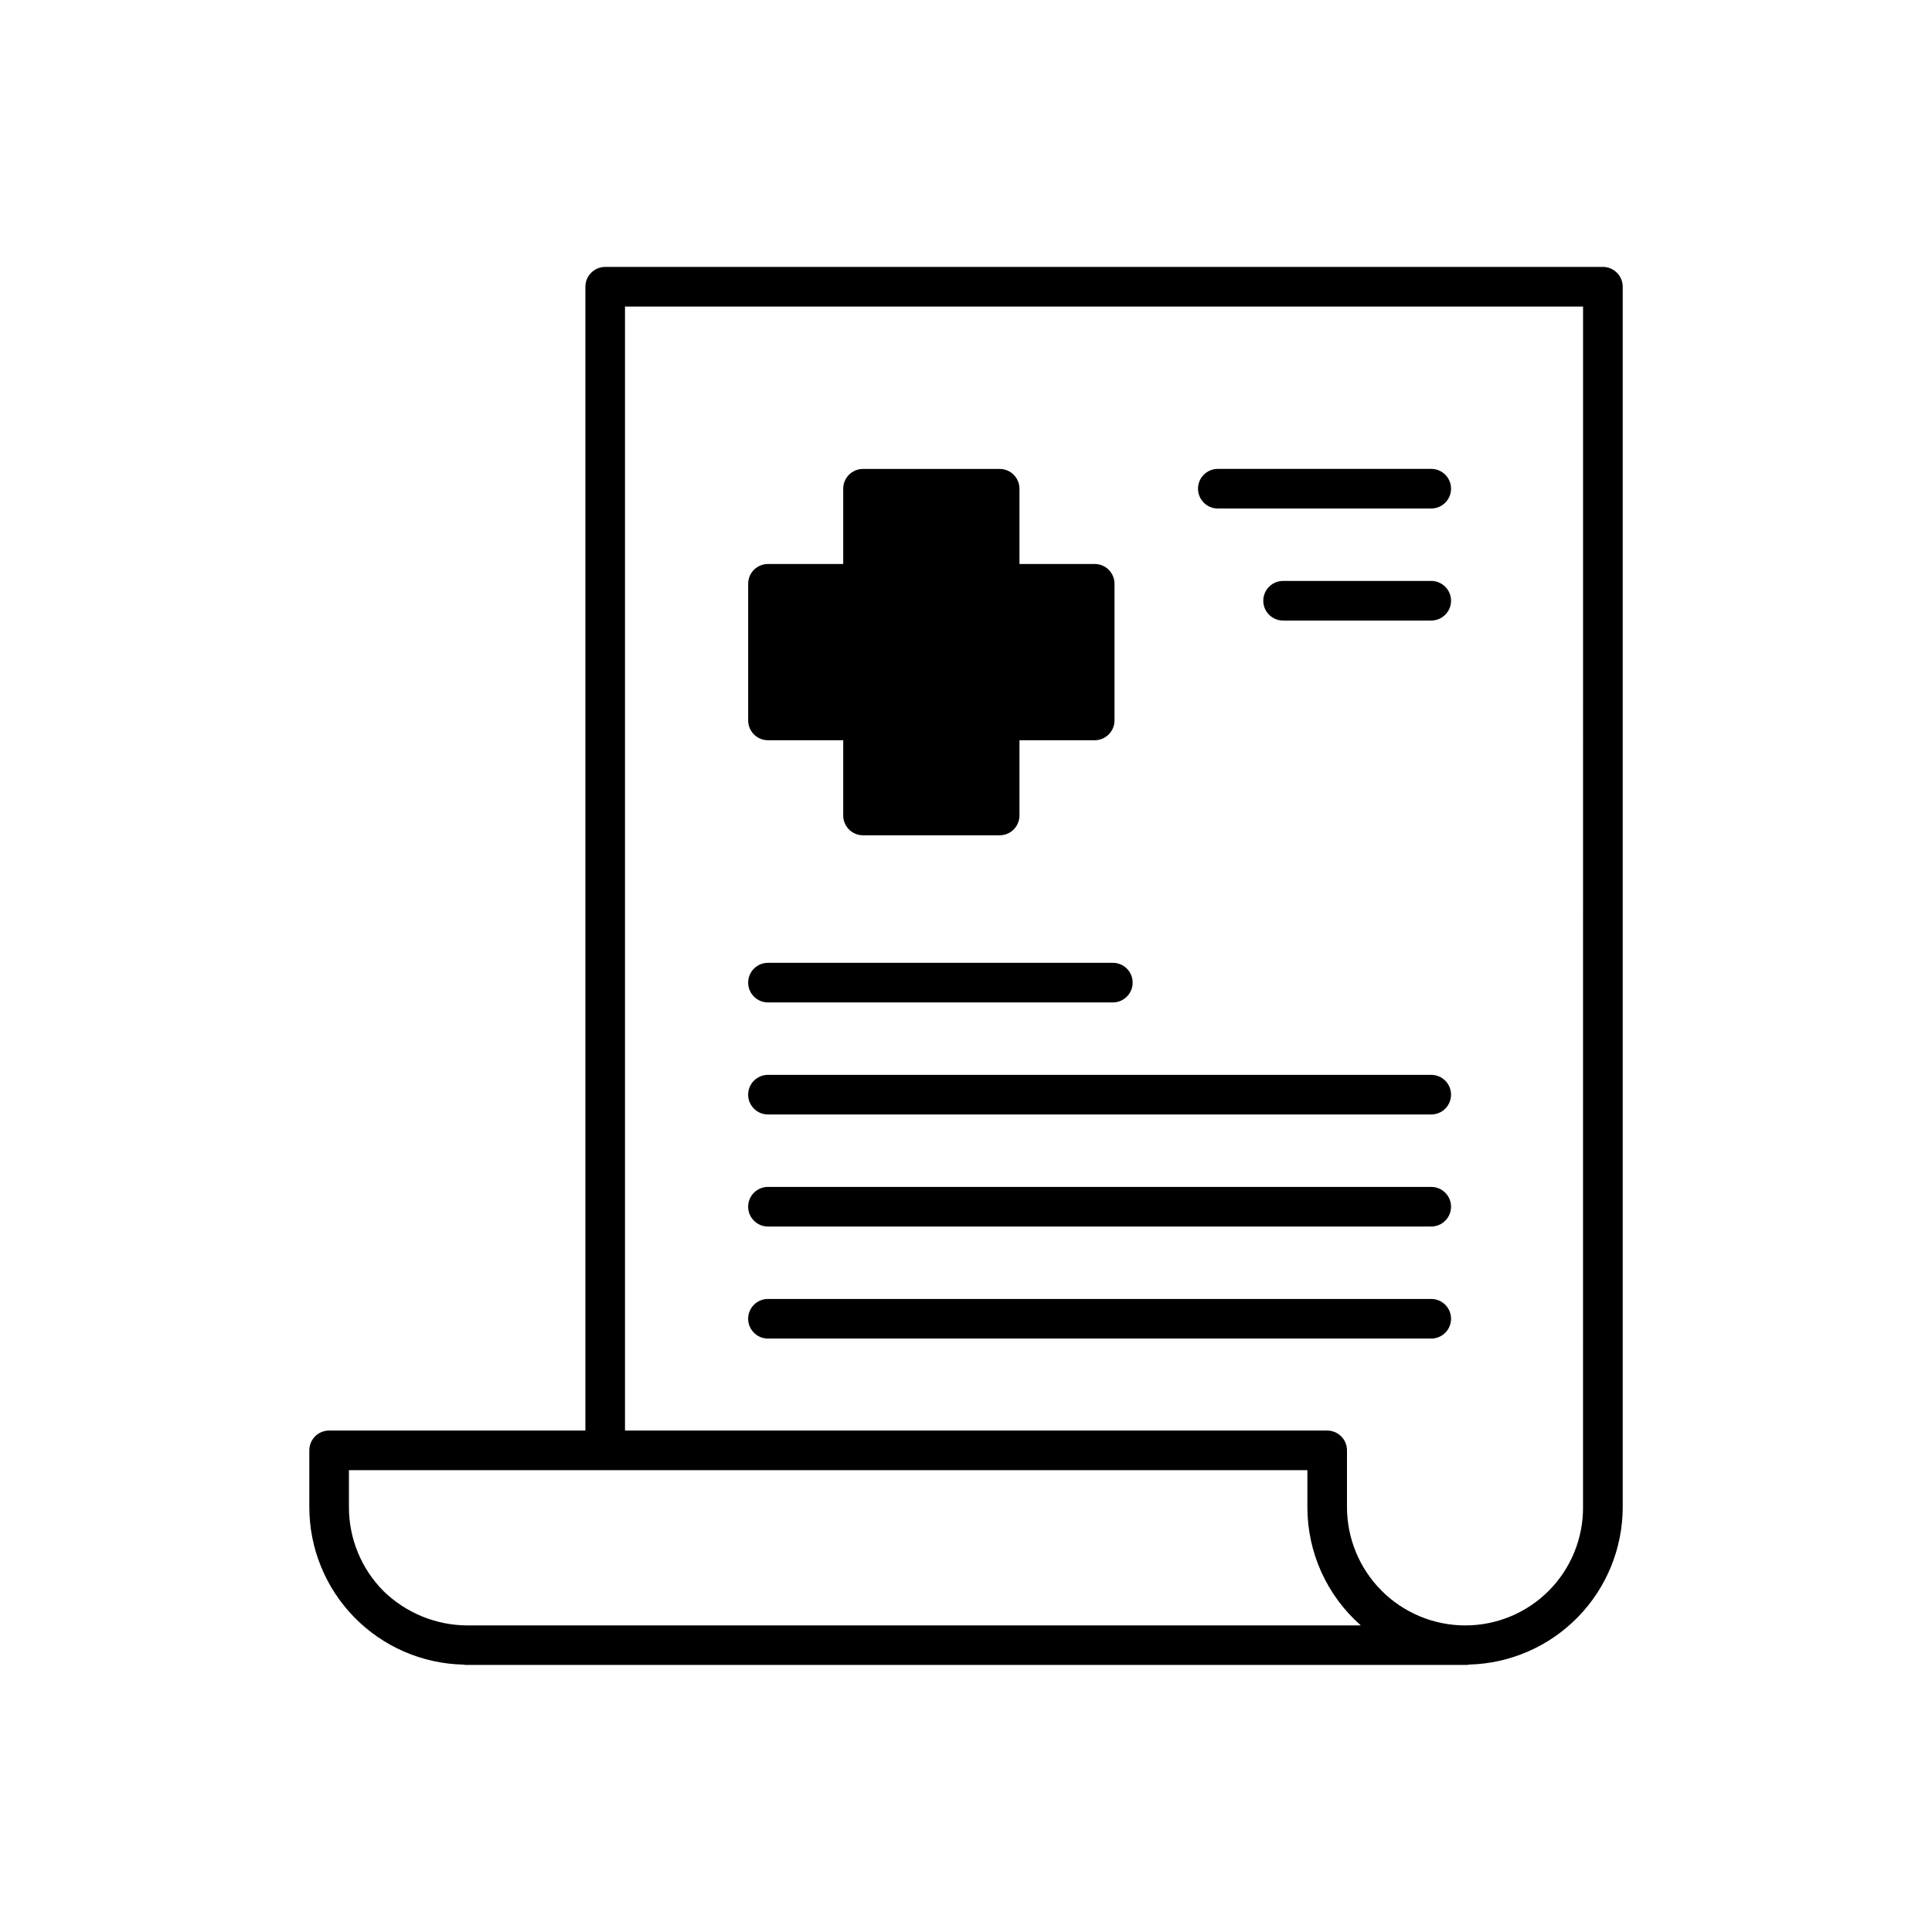
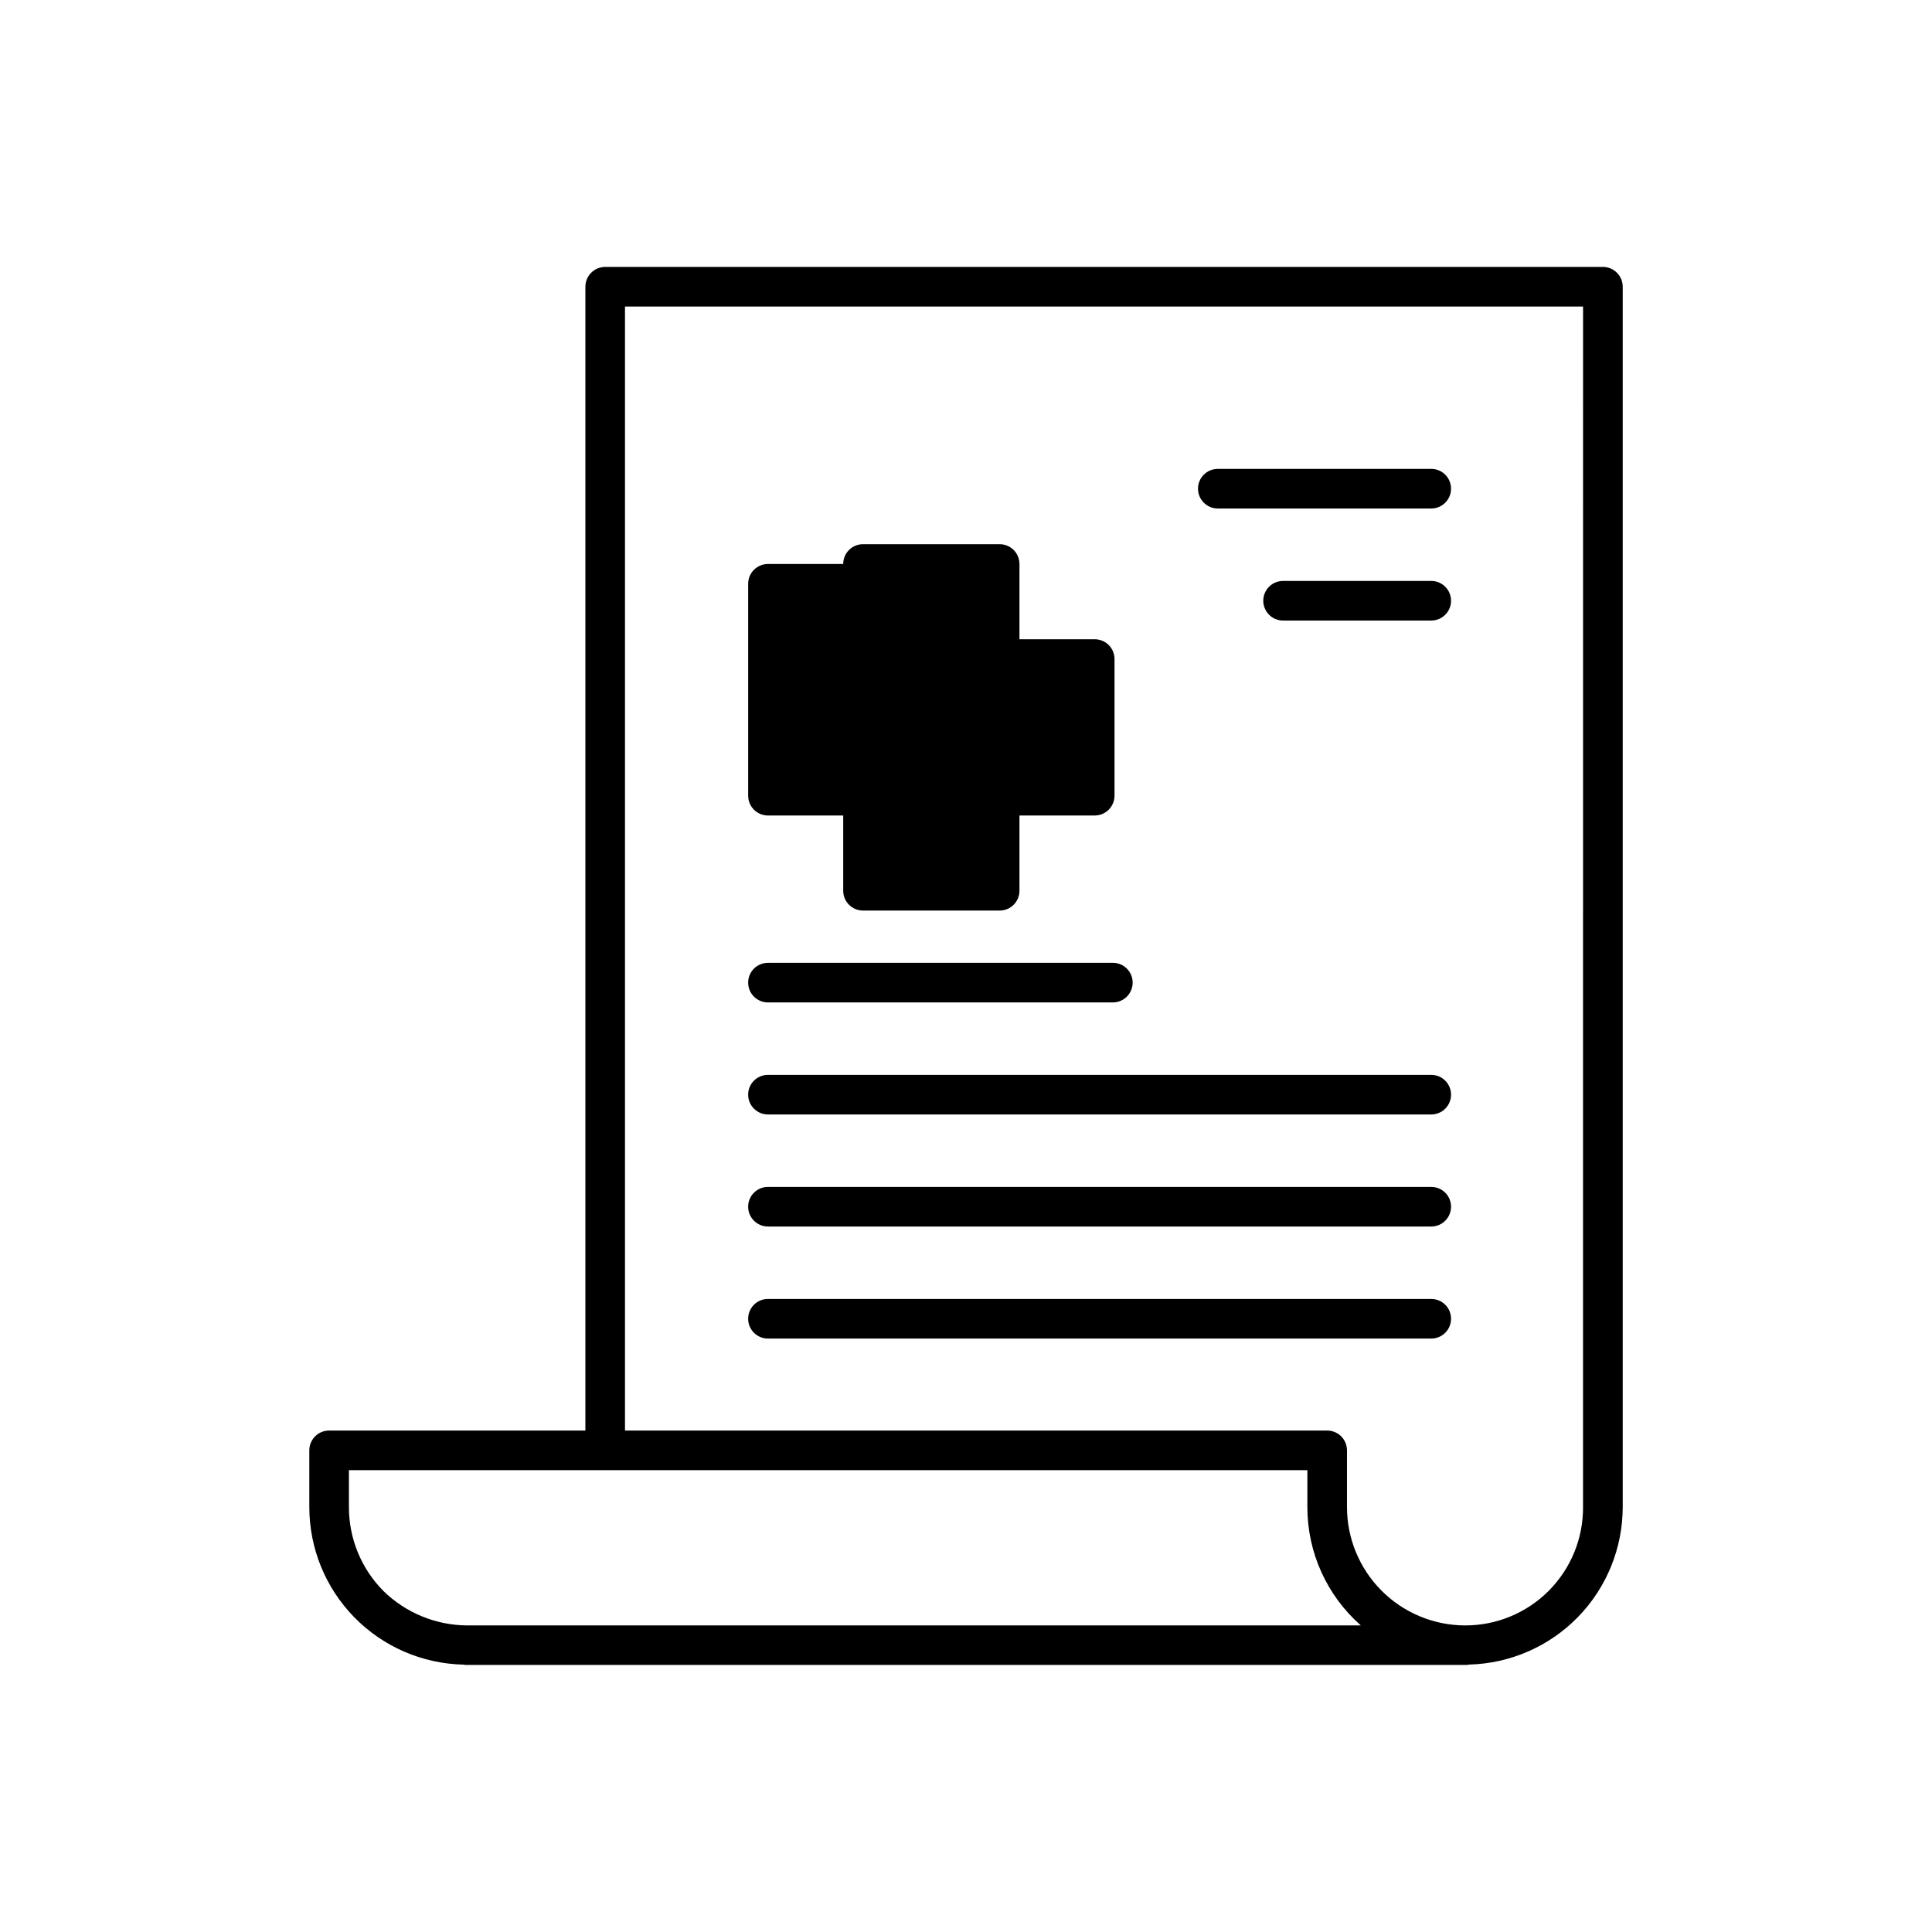
<svg xmlns="http://www.w3.org/2000/svg" fill="#000000" width="800px" height="800px" version="1.1" viewBox="144 144 512 512">
-   <path d="m568.77 214.74h-264.39c-2.898 0-5.246 2.352-5.246 5.25v303.12h-67.91c-2.898 0-5.25 2.348-5.25 5.246v15.012c-0.004 10.918 4.266 21.402 11.898 29.211 7.633 7.809 18.016 12.32 28.934 12.562 0.297 0.07 0.605 0.098 0.914 0.086h264.62-0.004c0.328 0.02 0.656-0.016 0.977-0.098 10.895-0.273 21.254-4.793 28.863-12.598 7.609-7.805 11.863-18.277 11.863-29.176v-323.37c0-1.395-0.555-2.731-1.543-3.715-0.984-0.984-2.324-1.535-3.719-1.535zm-332.3 328.63v-9.762h254v9.762c-0.02 12.016 5.144 23.453 14.172 31.383h-236.79c-8.32-0.035-16.301-3.309-22.25-9.133-5.867-5.914-9.152-13.918-9.133-22.25zm327.05 0h0.004c0.051 8.32-3.223 16.316-9.098 22.211-5.875 5.894-13.859 9.195-22.18 9.172h-0.105c-8.289-0.051-16.223-3.379-22.062-9.262-5.84-5.879-9.117-13.832-9.113-22.121v-15.012c0-1.391-0.551-2.727-1.535-3.711s-2.32-1.535-3.711-1.535h-186.09v-297.88h253.9zm-221.25-208.45v-36.211c0-2.898 2.352-5.246 5.25-5.246h19.941v-19.945c0-2.898 2.348-5.246 5.246-5.246h36.215c1.391 0 2.727 0.555 3.711 1.535 0.984 0.984 1.535 2.32 1.535 3.711v19.941h19.941v0.004c1.395 0 2.727 0.551 3.711 1.535 0.984 0.984 1.539 2.32 1.539 3.711v36.211c0 1.395-0.555 2.727-1.539 3.711-0.984 0.984-2.316 1.539-3.711 1.539h-19.941v19.941c0 1.391-0.551 2.727-1.535 3.711-0.984 0.984-2.32 1.539-3.711 1.539h-36.215c-2.898 0-5.246-2.352-5.246-5.25v-19.941h-19.941c-2.898 0-5.25-2.352-5.25-5.25zm96.648 64.234v0.004c2.898 0 5.246 2.348 5.246 5.246s-2.348 5.25-5.246 5.25h-91.398c-2.898 0-5.25-2.352-5.25-5.25s2.352-5.246 5.25-5.246zm89.625 34.941v0.004c0 1.391-0.551 2.727-1.535 3.711-0.984 0.984-2.32 1.535-3.711 1.535h-175.78c-2.898 0-5.25-2.348-5.25-5.246 0-2.898 2.352-5.25 5.25-5.25h175.78c2.898 0 5.246 2.352 5.246 5.25zm-67.059-160.59v0.004c0-2.898 2.348-5.25 5.246-5.25h56.566c2.898 0 5.246 2.352 5.246 5.25 0 2.898-2.348 5.246-5.246 5.246h-56.566c-2.879 0-5.223-2.324-5.246-5.203zm67.059 29.691v0.004c0 1.395-0.551 2.727-1.535 3.711-0.984 0.984-2.32 1.539-3.711 1.539h-39.266c-2.898 0-5.25-2.352-5.25-5.25s2.352-5.246 5.25-5.246h39.266c1.398 0 2.738 0.559 3.723 1.551 0.988 0.992 1.535 2.34 1.523 3.738zm0 160.59v0.004c0 1.391-0.551 2.727-1.535 3.711-0.984 0.984-2.32 1.539-3.711 1.539h-175.78c-2.898 0-5.25-2.352-5.25-5.25 0-2.898 2.352-5.246 5.25-5.246h175.78c2.898 0 5.246 2.348 5.246 5.246zm0 29.691v0.008c0 1.391-0.551 2.727-1.535 3.711-0.984 0.984-2.32 1.535-3.711 1.535h-175.78c-2.898 0-5.25-2.348-5.25-5.246 0-2.898 2.352-5.25 5.25-5.25h175.78c2.898 0 5.246 2.352 5.246 5.25z" />
+   <path d="m568.77 214.74h-264.39c-2.898 0-5.246 2.352-5.246 5.25v303.12h-67.91c-2.898 0-5.25 2.348-5.25 5.246v15.012c-0.004 10.918 4.266 21.402 11.898 29.211 7.633 7.809 18.016 12.32 28.934 12.562 0.297 0.07 0.605 0.098 0.914 0.086h264.62-0.004c0.328 0.02 0.656-0.016 0.977-0.098 10.895-0.273 21.254-4.793 28.863-12.598 7.609-7.805 11.863-18.277 11.863-29.176v-323.37c0-1.395-0.555-2.731-1.543-3.715-0.984-0.984-2.324-1.535-3.719-1.535zm-332.3 328.63v-9.762h254v9.762c-0.02 12.016 5.144 23.453 14.172 31.383h-236.79c-8.32-0.035-16.301-3.309-22.25-9.133-5.867-5.914-9.152-13.918-9.133-22.25zm327.05 0h0.004c0.051 8.32-3.223 16.316-9.098 22.211-5.875 5.894-13.859 9.195-22.18 9.172h-0.105c-8.289-0.051-16.223-3.379-22.062-9.262-5.84-5.879-9.117-13.832-9.113-22.121v-15.012c0-1.391-0.551-2.727-1.535-3.711s-2.32-1.535-3.711-1.535h-186.09v-297.88h253.9zm-221.25-208.45v-36.211c0-2.898 2.352-5.246 5.25-5.246h19.941c0-2.898 2.348-5.246 5.246-5.246h36.215c1.391 0 2.727 0.555 3.711 1.535 0.984 0.984 1.535 2.32 1.535 3.711v19.941h19.941v0.004c1.395 0 2.727 0.551 3.711 1.535 0.984 0.984 1.539 2.32 1.539 3.711v36.211c0 1.395-0.555 2.727-1.539 3.711-0.984 0.984-2.316 1.539-3.711 1.539h-19.941v19.941c0 1.391-0.551 2.727-1.535 3.711-0.984 0.984-2.32 1.539-3.711 1.539h-36.215c-2.898 0-5.246-2.352-5.246-5.25v-19.941h-19.941c-2.898 0-5.25-2.352-5.25-5.25zm96.648 64.234v0.004c2.898 0 5.246 2.348 5.246 5.246s-2.348 5.25-5.246 5.25h-91.398c-2.898 0-5.25-2.352-5.25-5.25s2.352-5.246 5.25-5.246zm89.625 34.941v0.004c0 1.391-0.551 2.727-1.535 3.711-0.984 0.984-2.32 1.535-3.711 1.535h-175.78c-2.898 0-5.25-2.348-5.25-5.246 0-2.898 2.352-5.25 5.25-5.25h175.78c2.898 0 5.246 2.352 5.246 5.25zm-67.059-160.59v0.004c0-2.898 2.348-5.25 5.246-5.25h56.566c2.898 0 5.246 2.352 5.246 5.25 0 2.898-2.348 5.246-5.246 5.246h-56.566c-2.879 0-5.223-2.324-5.246-5.203zm67.059 29.691v0.004c0 1.395-0.551 2.727-1.535 3.711-0.984 0.984-2.32 1.539-3.711 1.539h-39.266c-2.898 0-5.25-2.352-5.25-5.25s2.352-5.246 5.25-5.246h39.266c1.398 0 2.738 0.559 3.723 1.551 0.988 0.992 1.535 2.34 1.523 3.738zm0 160.59v0.004c0 1.391-0.551 2.727-1.535 3.711-0.984 0.984-2.32 1.539-3.711 1.539h-175.78c-2.898 0-5.25-2.352-5.25-5.25 0-2.898 2.352-5.246 5.25-5.246h175.78c2.898 0 5.246 2.348 5.246 5.246zm0 29.691v0.008c0 1.391-0.551 2.727-1.535 3.711-0.984 0.984-2.32 1.535-3.711 1.535h-175.78c-2.898 0-5.25-2.348-5.25-5.246 0-2.898 2.352-5.25 5.25-5.25h175.78c2.898 0 5.246 2.352 5.246 5.25z" />
</svg>